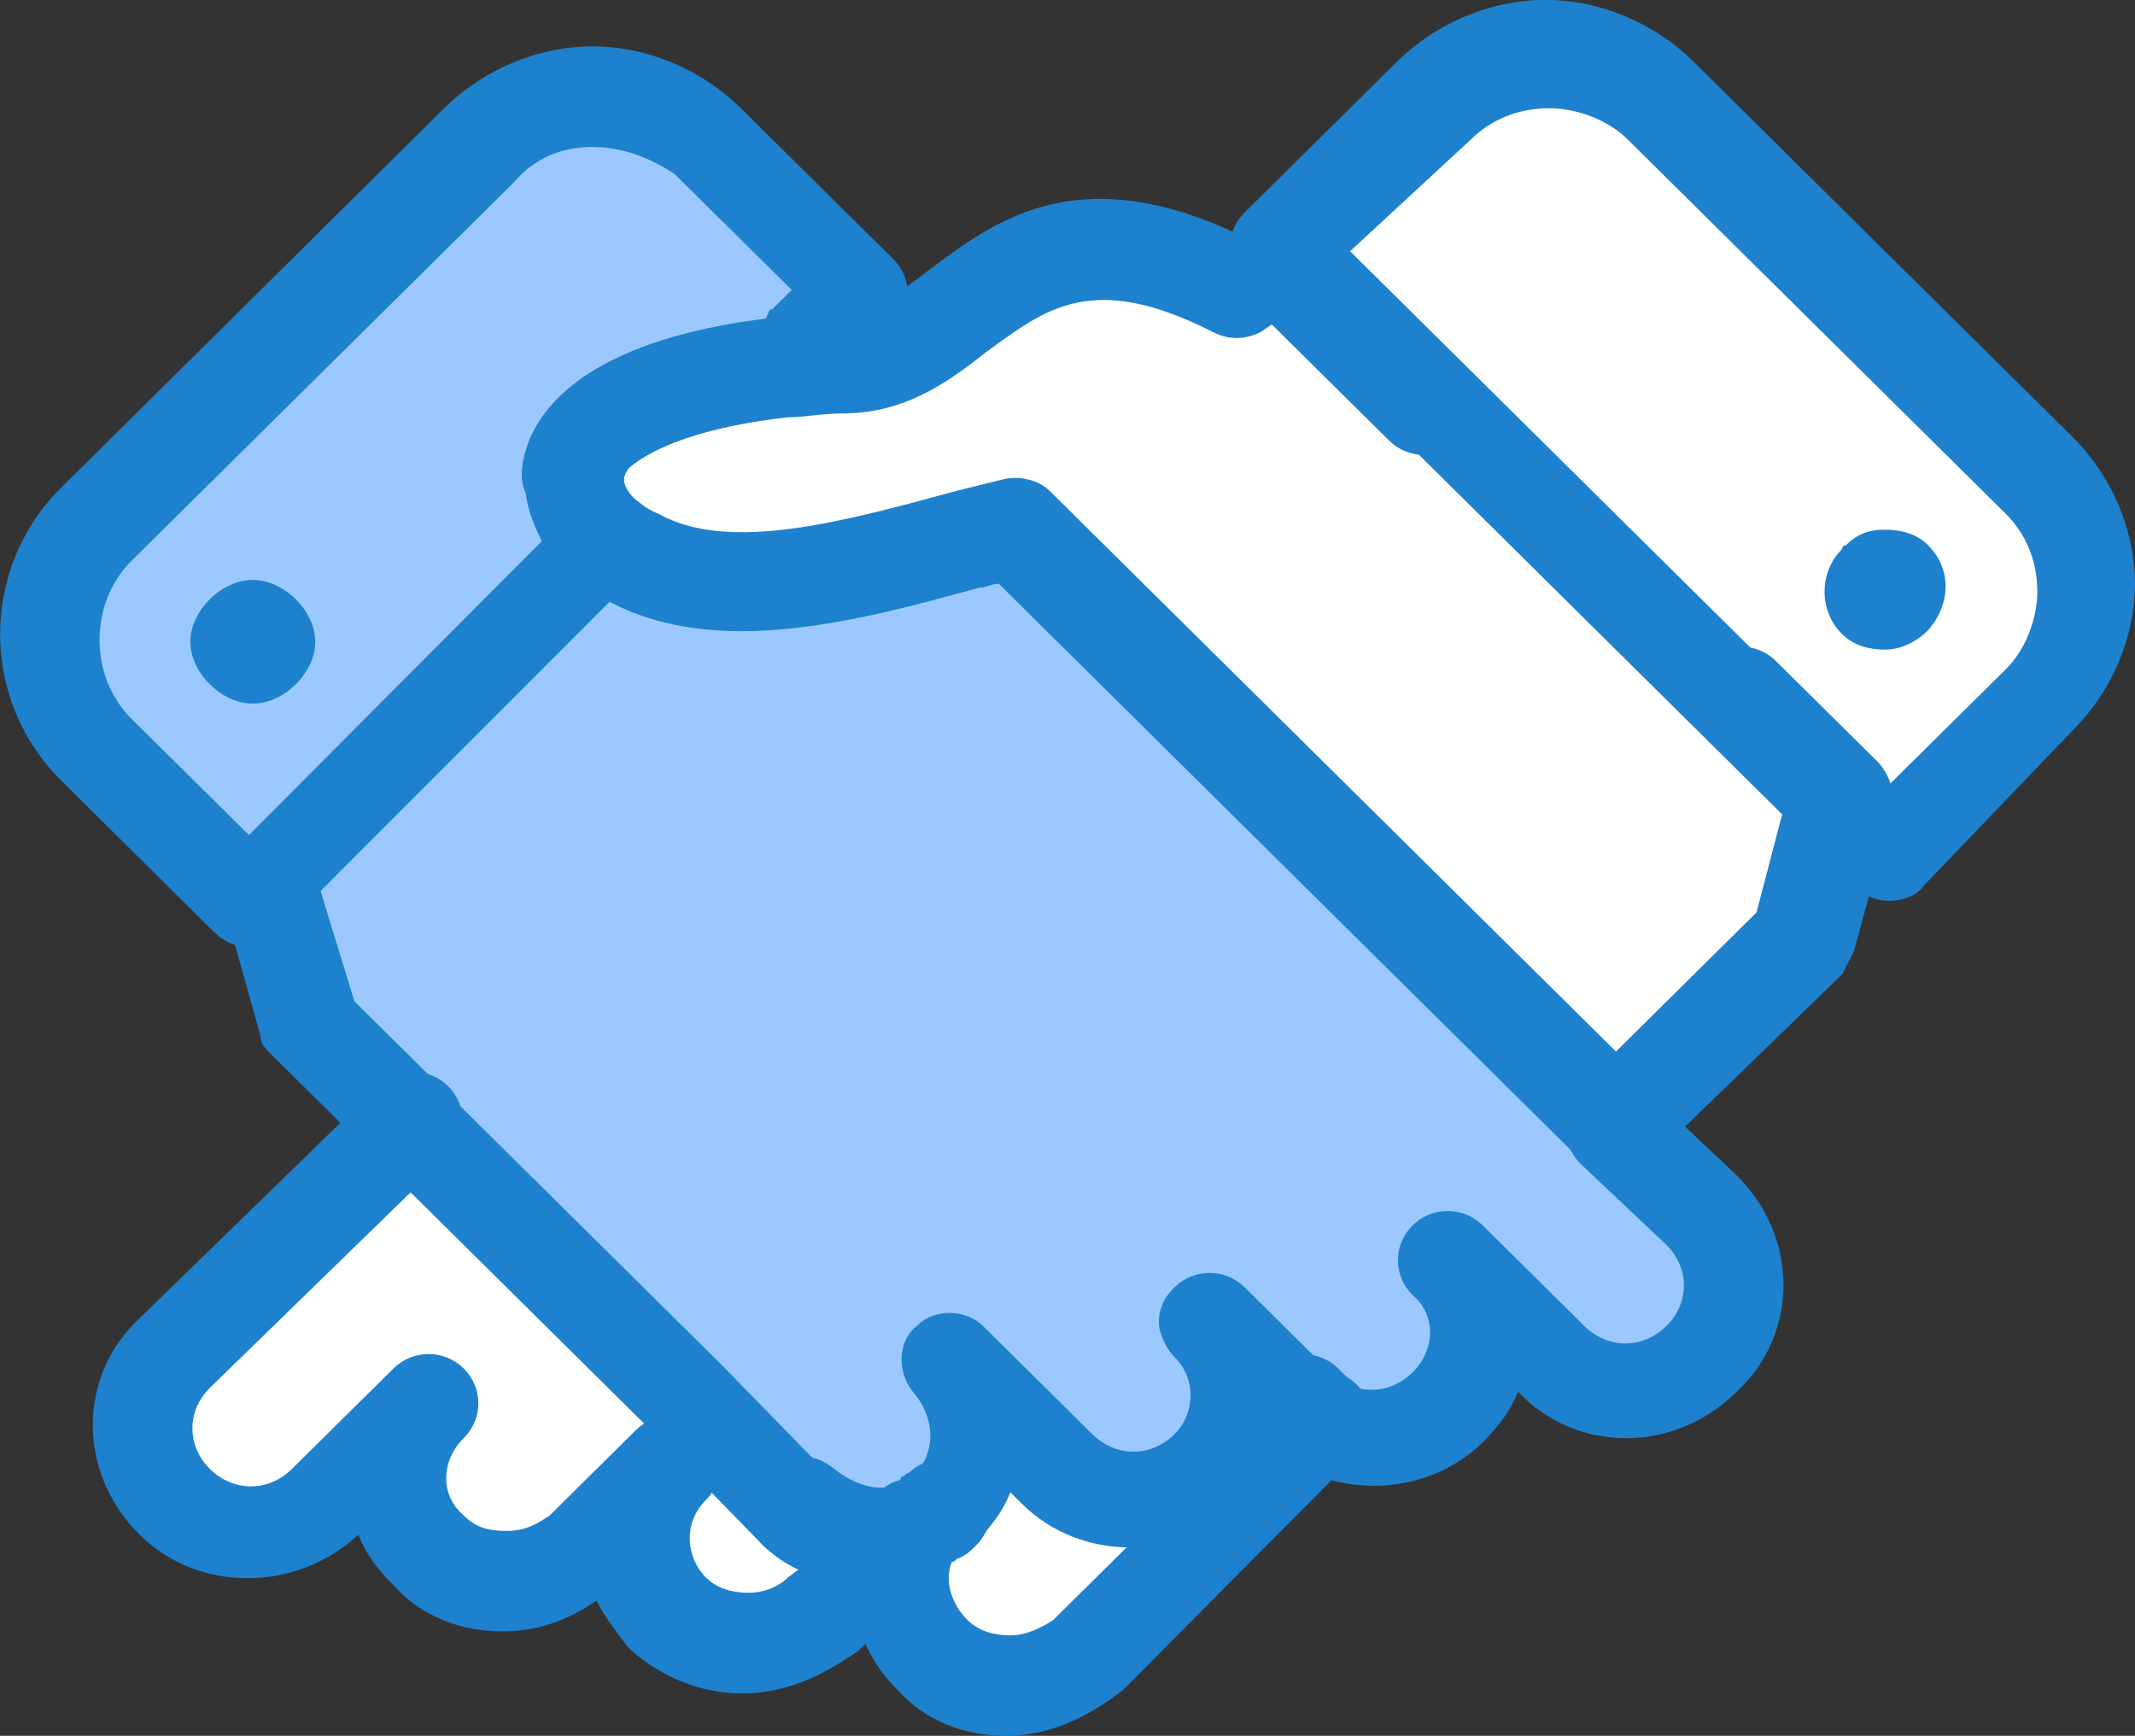
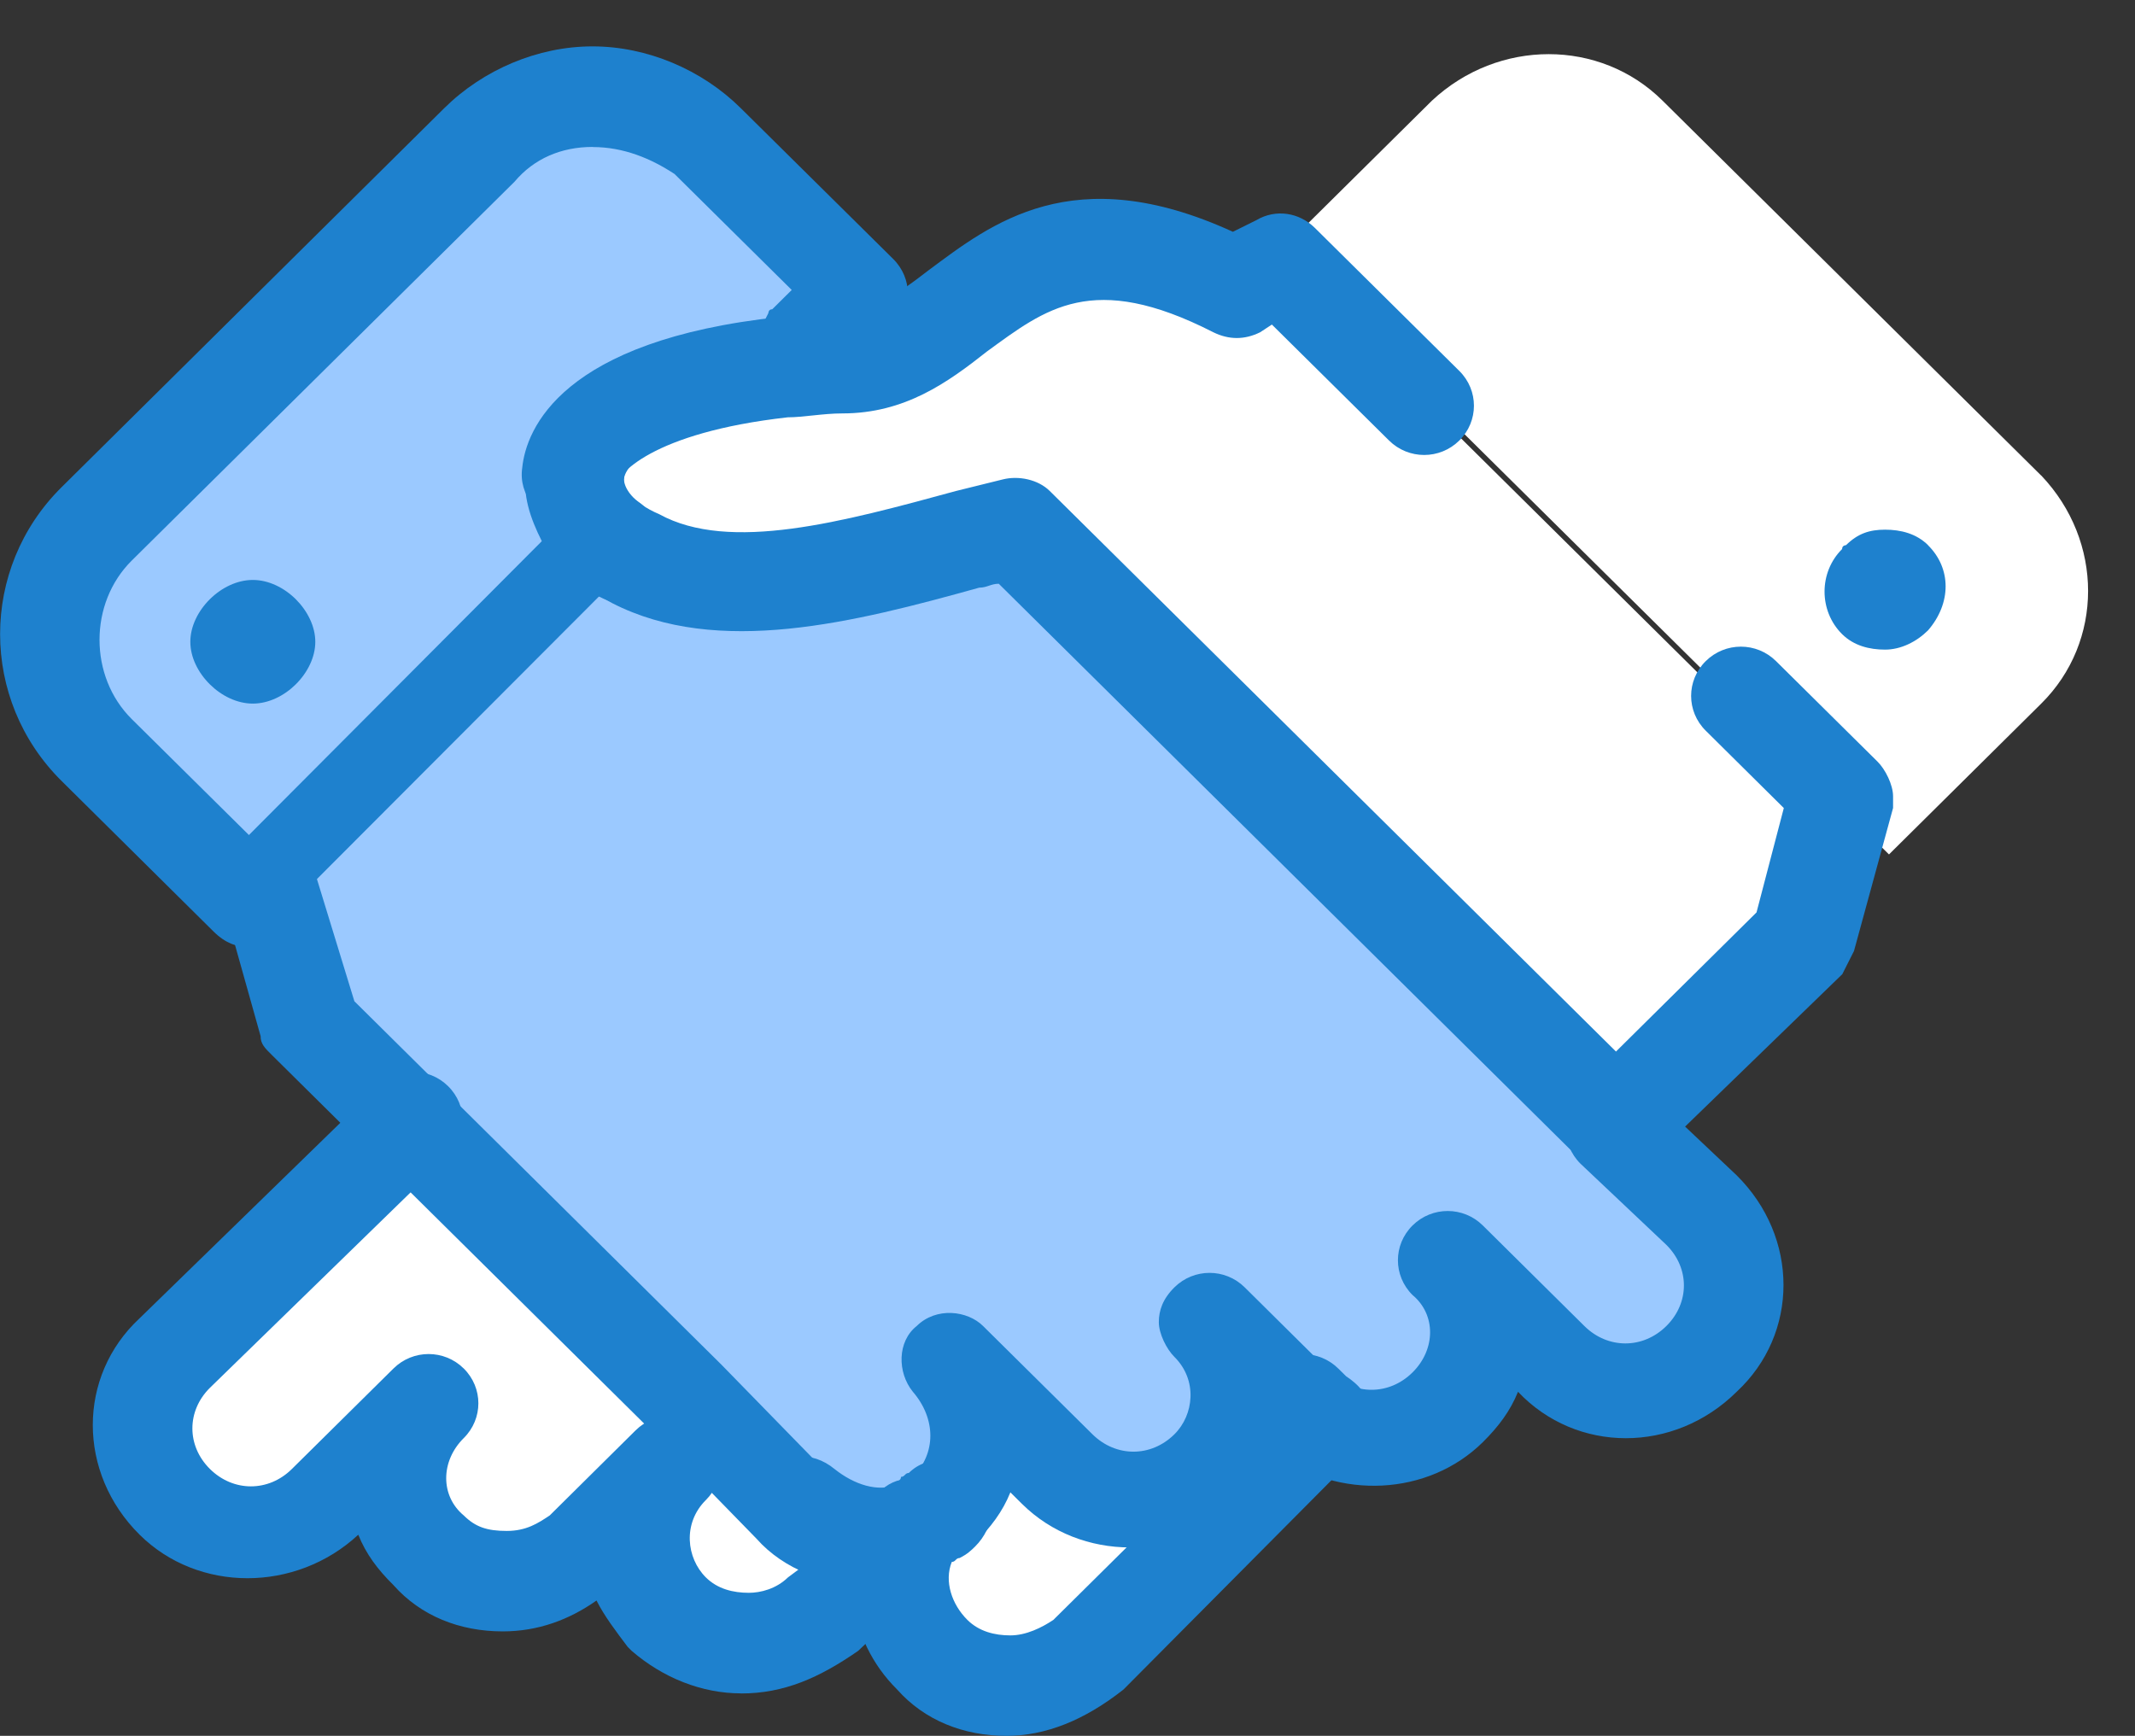
<svg xmlns="http://www.w3.org/2000/svg" viewBox="0 0 213.57 173.66">
  <rect x="0" y="0" width="213.57" height="173.66" fill="#333333" stroke="none" />
  <path d="m204.19 47.58-37.89-37.52c-6.25-6.19-16.41-6.19-23.05 0l-15.23 15.08.78.77 1.17 1.16 13.28 13.15 30.47 30.17 10.16 10.06 5.08 5.03 15.23-15.09c6.25-6.19 6.25-16.25 0-22.82z" fill="#fff" />
  <path d="m70.6 14.7c-6.25-6.19-16.41-6.19-23.05 0l-38.27 37.9c-6.25 6.19-6.25 16.25 0 22.43l15.23 15.09 1.95-1.93 33.98-34.04c-2.34-1.93-3.51-4.25-3.12-6.96.78-4.64 7.03-9.67 21.48-11.21l1.95-1.55 1.17-1.16 3.91-4.26z" fill="#9bc9ff" />
  <g fill="#fff">
    <path d="m129.59 140.4c.78.77 1.56 1.54 1.95 1.54l-23.44 23.98c-1.95 1.93-4.69 3.09-7.42 3.09s-5.47-1.16-7.42-3.09c-3.51-3.48-4.3-8.9-1.95-12.76 1.17-.39 1.95-1.16 2.73-1.93l.39-.39c4.3-4.25 4.3-10.44.39-15.08l10.94 10.83c4.3 4.25 10.55 4.25 15.23 0 3.91-4.25 4.3-10.44 0-14.7l8.59 8.51z" />
    <path d="m79.2 150.84c3.13 3.1 7.42 3.87 11.33 2.32l-8.98 8.51c-1.95 1.93-4.69 3.09-7.42 3.09s-5.47-1.16-7.81-3.09c-3.91-4.26-4.3-10.44 0-14.7l-8.59 8.51c-1.95 1.93-4.69 3.09-7.42 3.09s-5.47-1.16-7.42-3.09c-4.3-4.25-4.3-10.44 0-14.7l-10.16 10.05c-4.3 4.26-10.94 4.26-15.23 0-4.3-4.25-4.3-10.83 0-15.08l23.83-23.21 27.34 27.07 10.55 11.21z" />
    <path d="m183.88 80.06-3.91 14.31-18.75 18.18-60.15-59.56c-12.89 3.48-27.73 8.51-37.89 3.09-4.3-2.32-6.25-5.41-5.86-8.51.78-4.64 7.03-9.28 21.48-10.83v-.39c1.95-.39 3.91-.39 5.86-.39 12.89-.39 16.01-19.34 39.06-7.74l4.3-2.32 14.45 14.31 30.47 30.17 10.94 9.67z" />
  </g>
  <path d="m63.18 56.08c10.16 5.42 24.61.39 37.89-3.09l60.15 59.56 8.59 8.12c4.3 4.26 4.3 10.83 0 15.09-4.3 4.25-10.94 4.25-15.24 0l-10.15-10.06c4.3 4.26 4.3 10.44 0 14.7-4.3 4.25-10.94 4.25-15.23 0l-8.59-8.51c4.3 4.25 3.91 10.44 0 14.7-4.3 4.25-10.94 4.25-15.24 0l-10.94-10.83c3.91 4.25 3.91 10.83-.39 15.08l-.39.39c-.39.39-.78.77-1.17.77-.39.39-1.17.77-1.56.77q-.39 0-.78.39c-3.91 1.54-8.2.39-11.33-2.32l-10.94-11.21-27.34-27.07-10.16-10.06-3.91-13.92 33.98-34.04c.78.39 1.95 1.16 2.73 1.54z" fill="#9bc9ff" />
  <g fill="#1e81ce">
    <path d="m74.12 169.41c-3.91 0-7.81-1.55-10.94-4.26l-.39-.39c-1.17-1.55-2.34-3.09-3.12-4.64-2.73 1.93-5.86 3.09-9.38 3.09-4.3 0-8.2-1.54-10.94-4.64-1.56-1.54-2.73-3.09-3.51-5.03-6.25 5.8-16.02 5.8-21.87 0-6.25-6.19-6.25-15.86 0-21.66l23.83-23.21c1.95-1.93 5.08-1.93 7.03 0s1.95 5.03 0 6.96l-23.83 23.21c-2.34 2.32-2.34 5.8 0 8.12s5.86 2.32 8.2 0l10.16-10.05c1.95-1.93 5.08-1.93 7.03 0s1.95 5.03 0 6.96c-2.34 2.32-2.34 5.8 0 7.74 1.17 1.16 2.34 1.55 4.3 1.55s3.13-.77 4.3-1.55l8.59-8.51c1.95-1.93 5.08-1.93 7.03 0s1.95 5.03 0 6.97c-2.34 2.32-1.95 5.8 0 7.74 1.17 1.16 2.73 1.54 4.3 1.54 1.17 0 2.73-.39 3.91-1.54l1.56-1.16c-1.17-.77-2.73-1.54-3.52-2.32-1.95-1.93-2.34-4.64-.39-6.96 1.95-1.93 4.69-2.32 7.03-.39 1.95 1.55 4.3 2.32 6.25 1.55 2.34-.77 4.69 0 5.86 1.93s.78 4.25-.78 6.19l-8.99 8.51c-3.91 2.71-7.42 4.26-11.72 4.26z" />
    <path d="m100.68 173.66c-4.3 0-8.2-1.55-10.94-4.64-5.08-5.03-5.86-12.76-2.73-18.56.78-1.16 1.56-1.93 2.73-2.32 0 0 .39 0 .39-.39.39 0 .39-.39.78-.39 1.95-1.93 5.08-1.55 7.03.39 1.95 1.93 1.56 5.03-.39 6.96-.39.39-.78.77-1.56 1.16-.39 0-.39.39-.78.39-.78 1.93 0 4.25 1.56 5.8 1.17 1.16 2.73 1.55 4.3 1.55s3.13-.77 4.3-1.55l20.31-20.11c-.39-1.54 0-3.48 1.17-5.03 1.95-1.93 5.08-1.93 7.03 0 .39.39.78.77.78.77 1.17.77 2.34 1.93 2.34 3.48.39 1.55-.39 3.1-1.17 4.26l-23.44 23.59c-3.91 3.09-7.81 4.64-11.72 4.64z" />
    <path d="m86.62 158.58c-3.91 0-8.2-1.54-10.94-4.64l-10.94-11.22-37.5-37.13c-.78-.77-1.17-1.16-1.17-1.93l-3.91-13.93c-.78-2.71.78-5.41 3.52-5.8 2.73-.77 5.47.77 5.86 3.48l3.91 12.76 36.72 36.36 10.94 11.21c1.56 1.55 3.91 1.93 6.25 1.16h.39c.39-.39 1.17-.39 1.56-1.16 2.34-2.32 2.34-5.8 0-8.51-1.56-1.93-1.56-5.03.39-6.57 1.95-1.93 5.08-1.55 6.64 0l10.94 10.83c2.35 2.32 5.86 2.32 8.2 0 1.95-1.93 2.34-5.42 0-7.74-.78-.77-1.56-2.32-1.56-3.48s.39-2.32 1.56-3.48c1.95-1.93 5.08-1.93 7.03 0l8.59 8.51c2.34 2.32 5.86 2.32 8.2 0s2.34-5.8 0-7.74c-1.95-1.93-1.95-5.03 0-6.96s5.08-1.93 7.03 0l10.16 10.06c2.34 2.32 5.86 2.32 8.2 0s2.34-5.8 0-8.12l-8.59-8.12c-1.95-1.93-1.95-5.03 0-6.96s5.08-1.93 7.03 0l8.59 8.12c6.25 6.19 6.25 15.86 0 21.66-6.25 6.19-16.01 6.19-21.87 0-.78 1.93-1.95 3.48-3.51 5.03-5.47 5.41-14.45 5.8-20.7 1.16-.78 1.54-1.56 3.09-3.13 4.64 0 0 0 .39-.39.39-6.25 5.8-16.02 5.8-21.88 0l-1.17-1.16c-.78 1.93-1.95 3.48-3.52 5.03l-.39.39c-1.17 1.16-2.73 1.93-4.3 2.71-.39 0-.78.39-.78.39-1.56.39-3.52.77-5.47.77z" />
    <path d="m63.18 60.72c-.39 0-1.17 0-1.56-.39-1.56-.39-3.52-1.55-4.69-2.71-1.95-1.93-1.95-5.03 0-6.96s5.08-1.93 7.03 0c.39.39.78.39.78.39 2.73.77 3.91 3.48 3.13 6.19-.39 2.32-2.34 3.48-4.69 3.48z" />
    <path d="m29.59 59.95c-1.17-1.16-2.73-1.93-4.3-1.93s-3.13.77-4.3 1.93-1.95 2.71-1.95 4.26.78 3.09 1.95 4.25 2.73 1.93 4.3 1.93 3.13-.77 4.3-1.93 1.95-2.71 1.95-4.25-.78-3.09-1.95-4.26z" />
    <path d="m161.62 117.58c-1.17 0-2.34-.39-3.51-1.55l-58.2-57.63c-.78 0-1.17.39-1.95.39-12.5 3.48-26.17 6.96-36.72 1.55-5.86-3.09-8.98-8.12-8.59-13.54.39-2.71 2.73-4.64 5.47-4.26 2.73.39 4.69 2.71 4.3 5.42 0 .77.78 2.32 3.52 3.48 7.03 3.87 18.36.77 29.69-2.32 1.56-.39 3.13-.77 4.69-1.16s3.52 0 4.69 1.16l56.64 56.08 14.06-13.92 2.73-10.44-7.81-7.74c-1.95-1.93-1.95-5.03 0-6.96s5.08-1.93 7.03 0l10.15 10.05c.78.77 1.56 2.32 1.56 3.48v1.16l-3.91 14.31c-.39.77-.78 1.54-1.17 2.32l-18.75 18.18c-1.56 1.16-2.73 1.93-3.91 1.93z" />
    <path d="m57.32 52.21h-.78c-2.73-.39-4.69-2.7-4.3-5.41.39-3.87 3.91-12.76 25.78-15.09 1.95-.39 4.3-.39 6.25-.39 2.73 0 5.08-1.55 8.59-4.26 6.25-4.64 14.45-11.21 30.47-3.87l2.34-1.16c1.95-1.16 4.3-.77 5.86.77l1.17 1.16 13.28 13.15c1.95 1.93 1.95 5.03 0 6.96s-5.08 1.93-7.03 0l-11.72-11.6-1.17.77c-1.56.77-3.12.77-4.69 0-12.11-6.19-16.8-2.32-22.65 1.93-3.91 3.09-8.2 6.19-14.45 6.19-1.95 0-3.91.39-5.47.39-13.67 1.54-17.19 5.8-17.19 6.96.39 1.93-1.56 3.48-4.3 3.48z" />
-     <path d="m188.96 90.12c-1.17 0-2.34-.39-3.52-1.55l-60.94-60.34c-1.95-1.93-1.95-5.03 0-6.97l15.24-15.08c3.91-3.87 9.37-6.19 14.84-6.19s10.94 2.32 14.84 6.19l37.89 37.52c3.91 3.87 6.25 9.28 6.25 14.7s-2.34 10.83-6.25 14.7l-14.84 15.47c-.78 1.16-2.34 1.55-3.51 1.55zm-53.9-64.98 53.9 53.38 11.72-11.6c1.95-1.93 3.12-5.03 3.12-7.74 0-3.1-1.17-5.8-3.12-7.74l-37.89-37.52c-1.95-1.93-5.08-3.09-7.81-3.09-3.13 0-5.86 1.16-7.81 3.09l-12.11 11.21z" />
    <path d="m192.87 54.54c-1.17-1.16-2.73-1.55-4.3-1.55s-2.73.39-3.91 1.55c0 0-.39 0-.39.39-2.34 2.32-2.34 6.19 0 8.51 1.17 1.16 2.73 1.55 4.3 1.55s3.13-.77 4.3-1.93c2.34-2.71 2.34-6.19 0-8.51z" />
-     <path d="m24.9 94.76c-1.17 0-2.34-.39-3.51-1.54l-15.23-15.09c-8.2-8.12-8.2-21.27 0-29.39l38.27-37.91c3.91-3.87 9.38-6.19 14.84-6.19s10.94 2.32 14.84 6.19l15.24 15.08c1.95 1.93 1.95 5.03 0 6.58l-3.91 4.25c-.39.39-.78.77-1.17.77l-1.56 1.93c-.78 1.16-1.95 1.55-3.13 1.55-11.72 1.16-16.8 4.64-17.19 6.96 0 .77.39 1.55 1.56 2.32s1.56 2.32 1.56 3.48-.39 2.71-1.56 3.48l-35.94 35.97c-.78 1.16-1.95 1.54-3.13 1.54zm34.38-80.06c-3.13 0-5.86 1.16-7.81 3.48l-38.29 37.9c-4.3 4.26-4.3 11.6 0 15.86l11.72 11.6 29.3-29.4c-1.17-2.32-1.95-4.64-1.56-6.96.78-5.03 4.69-12.76 23.83-15.08l.39-.77s0-.39.39-.39l1.17-1.16q.39-.39.78-.77l-11.72-11.6c-2.34-1.54-5.08-2.7-8.2-2.7z" />
+     <path d="m24.9 94.76c-1.17 0-2.34-.39-3.51-1.54l-15.23-15.09c-8.2-8.12-8.2-21.27 0-29.39l38.27-37.91c3.91-3.87 9.38-6.19 14.84-6.19s10.94 2.32 14.84 6.19l15.24 15.08c1.95 1.93 1.95 5.03 0 6.58l-3.91 4.25c-.39.39-.78.77-1.17.77l-1.56 1.93c-.78 1.16-1.95 1.55-3.13 1.55-11.72 1.16-16.8 4.64-17.19 6.96 0 .77.39 1.55 1.56 2.32s1.56 2.32 1.56 3.48-.39 2.71-1.56 3.48c-.78 1.16-1.95 1.54-3.13 1.54zm34.38-80.06c-3.13 0-5.86 1.16-7.81 3.48l-38.29 37.9c-4.3 4.26-4.3 11.6 0 15.86l11.72 11.6 29.3-29.4c-1.17-2.32-1.95-4.64-1.56-6.96.78-5.03 4.69-12.76 23.83-15.08l.39-.77s0-.39.39-.39l1.17-1.16q.39-.39.78-.77l-11.72-11.6c-2.34-1.54-5.08-2.7-8.2-2.7z" />
  </g>
</svg>